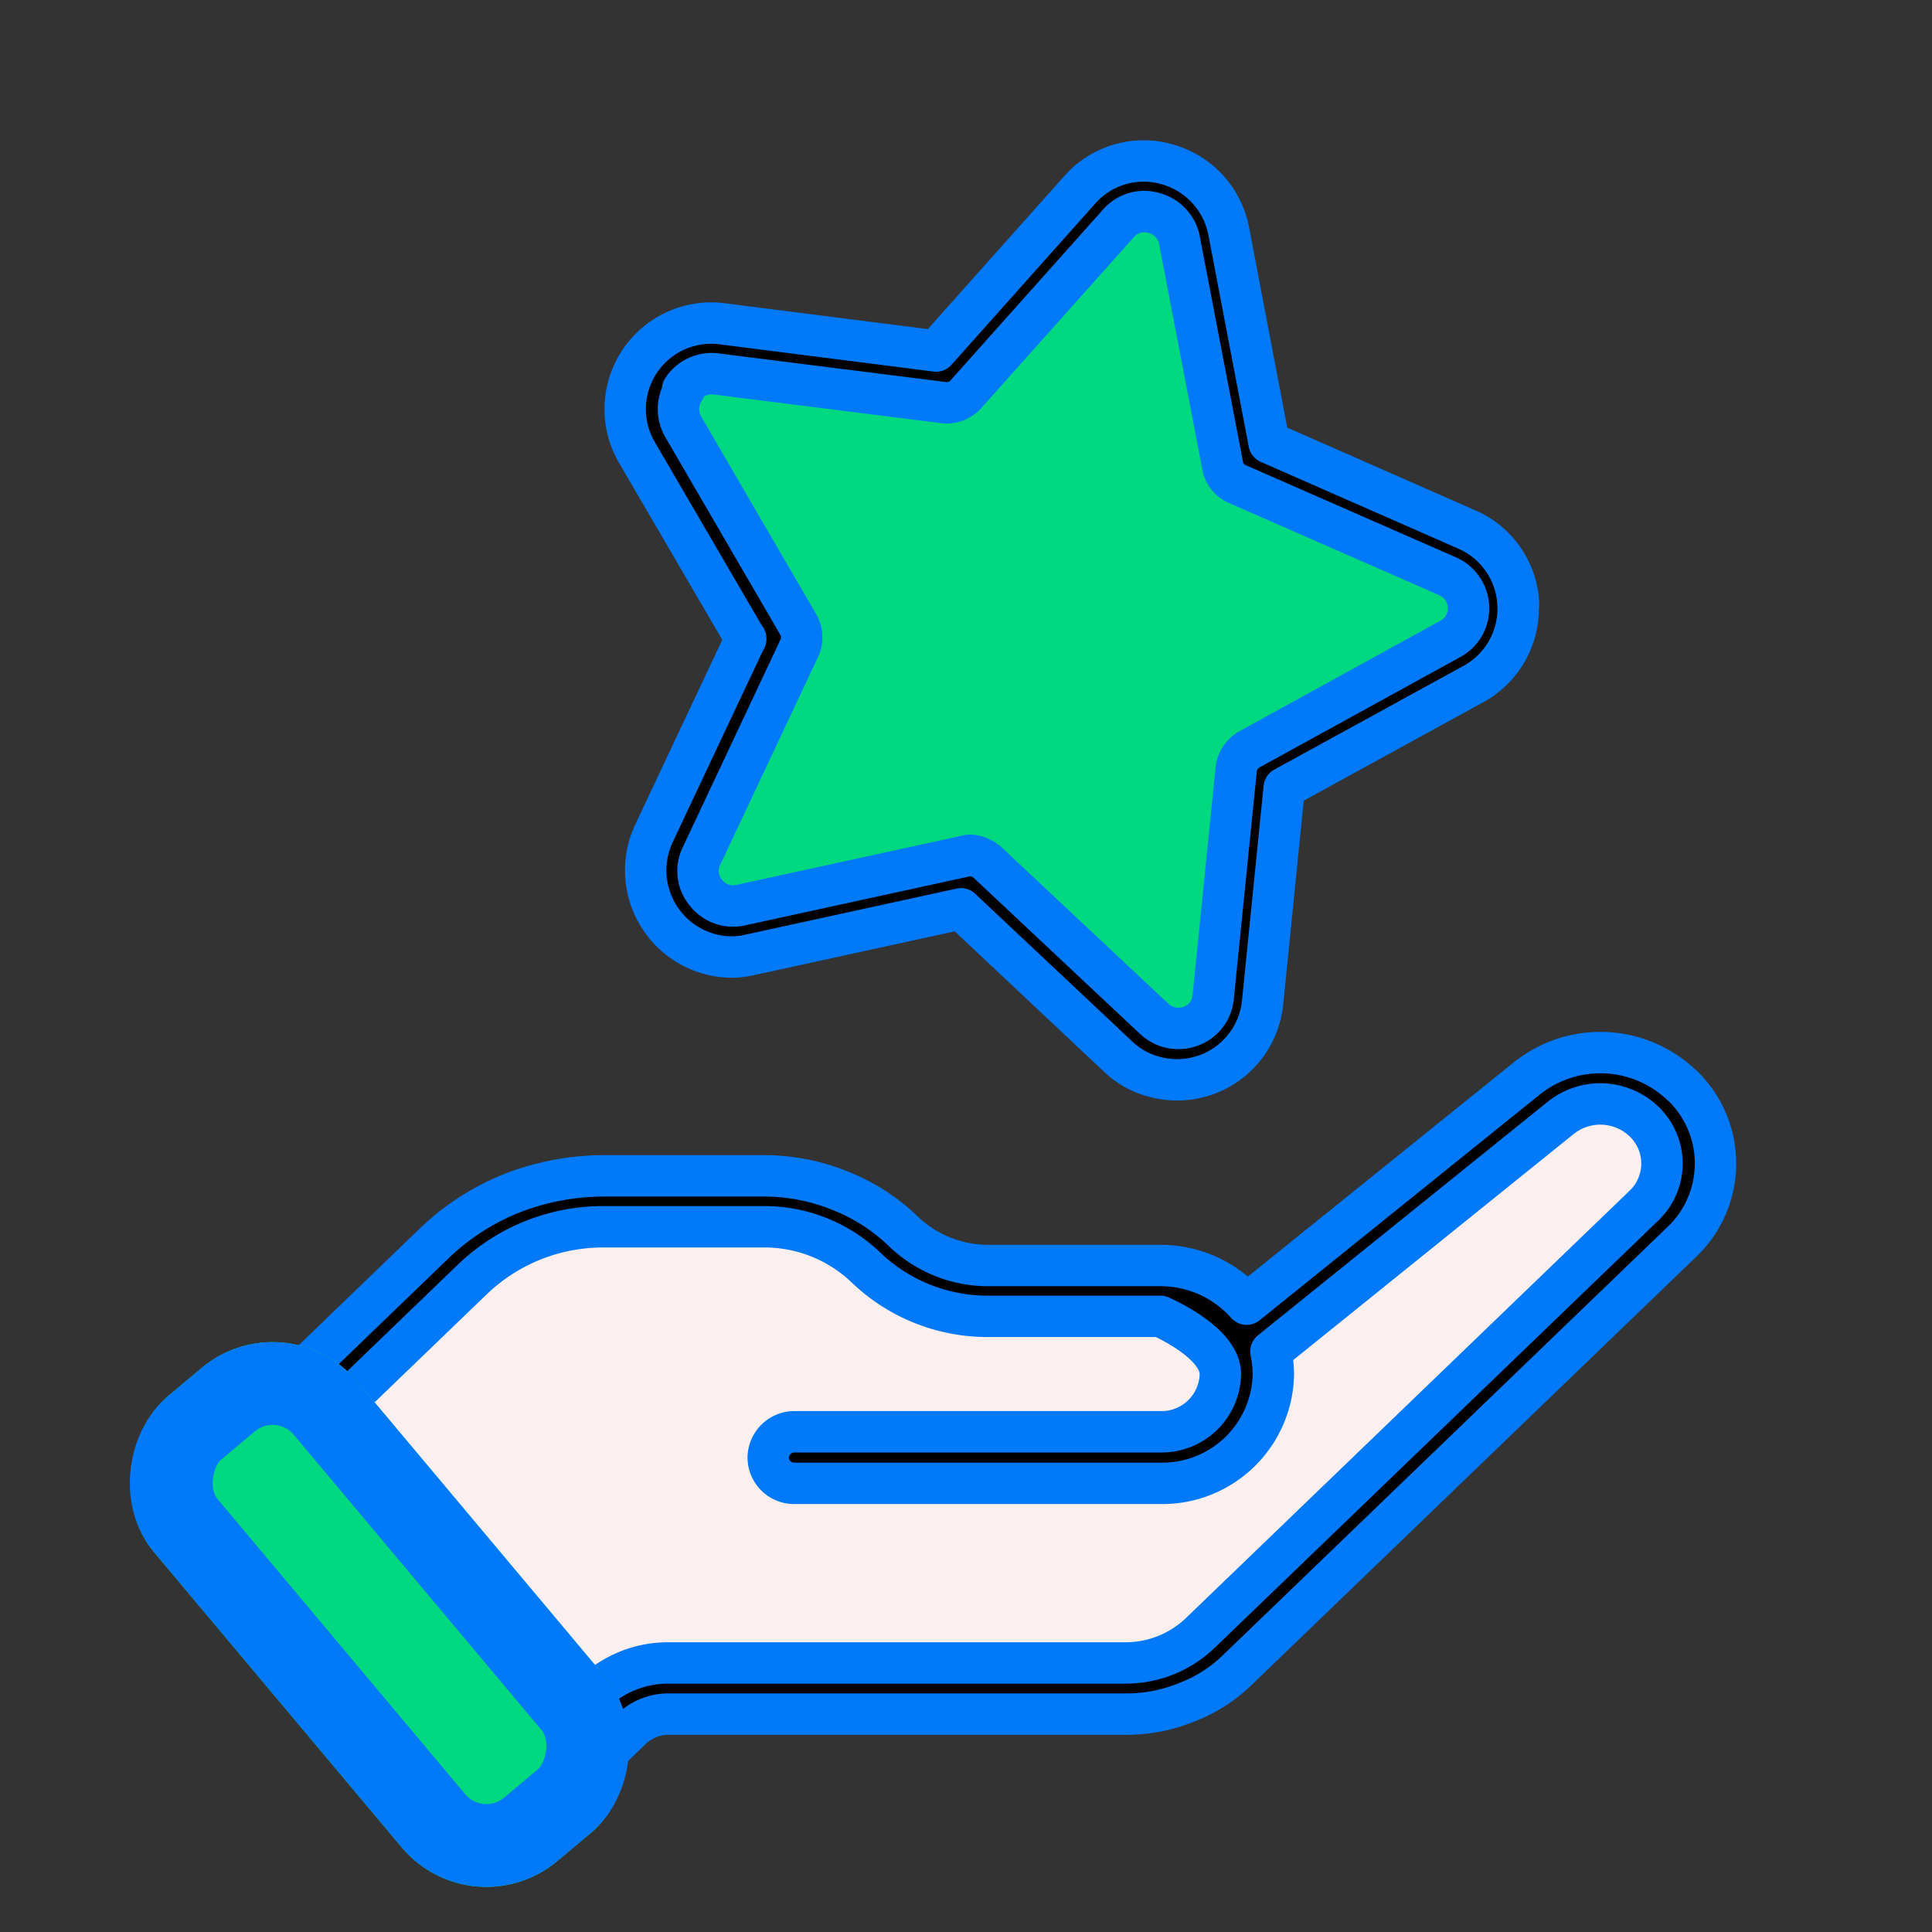
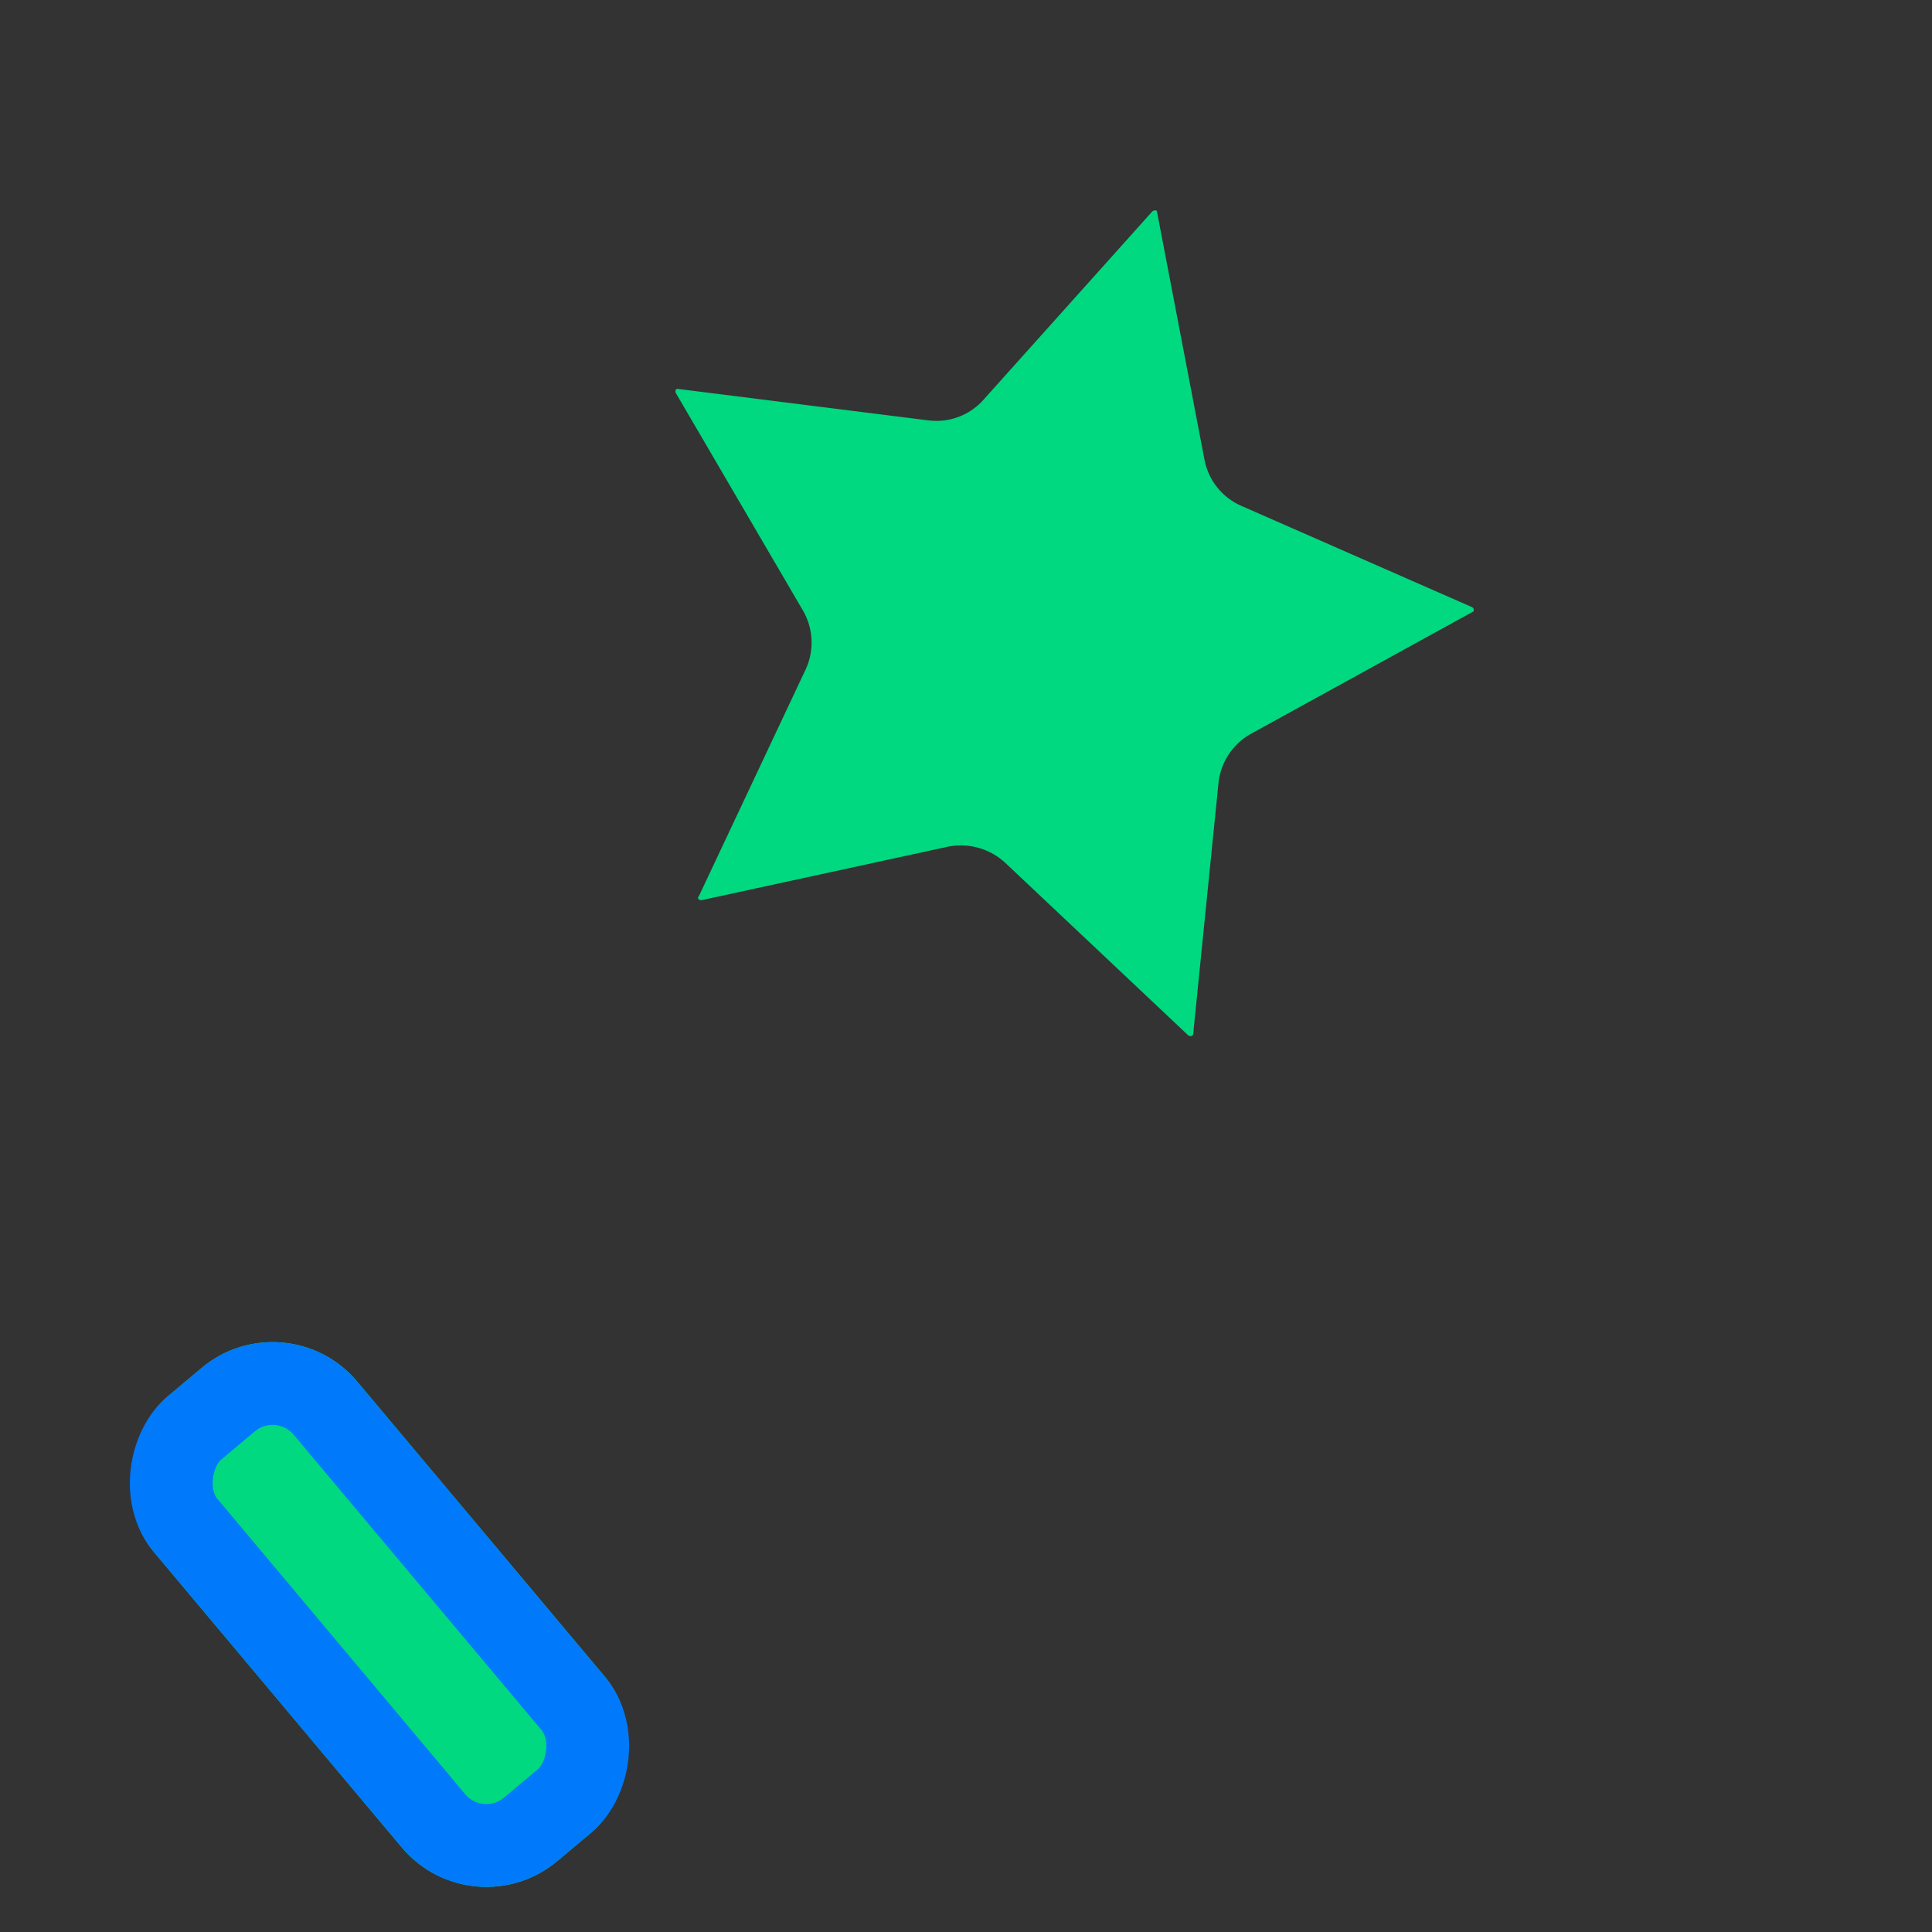
<svg xmlns="http://www.w3.org/2000/svg" width="35" height="35" viewBox="0 0 35 35">
  <rect x="0" y="0" width="35" height="35" fill="#333333" stroke="none" />
  <g id="그룹_164498" data-name="그룹 164498" transform="translate(-1210 -446)">
-     <path id="패스_7" data-name="패스 7" d="M1214.685,472.333l3.673-3.114,4.311-.639,5.27,1.437h3.513l1.277.878,5.27-4.79,2.156.4-.719,2.076s-8.144,7.265-8.383,7.345-2.714,0-2.714,0l-7.824.8-4.551-2.156Z" fill="#fcefef" stroke="#fcefef" stroke-width="1" />
    <g id="레이어_1" data-name="레이어 1" transform="translate(1210 446)">
      <g id="그룹_1" data-name="그룹 1">
-         <rect id="사각형_1" data-name="사각형 1" width="35" height="35" fill="none" />
-         <path id="패스_1" data-name="패스 1" d="M31.156,21.846a2.133,2.133,0,0,0-2.806-.119l-5.074,4.088a2.086,2.086,0,0,0-1.562-.7H18.6a2.221,2.221,0,0,1-1.536-.612,3.47,3.47,0,0,0-1.165-.748,3.633,3.633,0,0,0-1.377-.264H11.626a4.6,4.6,0,0,0-1.659.314,4.36,4.36,0,0,0-1.4.9L4.751,28.383a.455.455,0,0,0,0,.654.5.5,0,0,0,.688,0l3.812-3.672a3.417,3.417,0,0,1,2.383-.952h2.895a2.662,2.662,0,0,1,1.853.74,3.166,3.166,0,0,0,1.015.654,3.2,3.2,0,0,0,1.2.229h3.115S22.8,26.5,22.8,27.082a1.065,1.065,0,0,1-1.085,1.045H15.094a.475.475,0,0,0-.485.467.47.47,0,0,0,.485.467h6.619a2.012,2.012,0,0,0,2.047-1.972,2.153,2.153,0,0,0-.044-.417l5.251-4.233a1.146,1.146,0,0,1,1.509.068,1.054,1.054,0,0,1,0,1.521l-8.039,7.743a1.954,1.954,0,0,1-1.359.544H12.8a1.954,1.954,0,0,0-1.359.544l-.9.867a.455.455,0,0,0,0,.655.5.5,0,0,0,.688,0l.9-.867a.966.966,0,0,1,.68-.272h8.278a2.891,2.891,0,0,0,1.1-.213,2.694,2.694,0,0,0,.935-.6l8.039-7.743a1.959,1.959,0,0,0,0-2.839h0Z" transform="translate(-0.692 -2.189)" stroke="#0079fa" stroke-linecap="round" stroke-linejoin="round" stroke-width="0.75" />
        <path id="패스_2" data-name="패스 2" d="M14.109,16.932,16.055,12.8A1.156,1.156,0,0,0,16,11.722l-2.3-3.936a.1.1,0,0,1,0-.051h0a.04.04,0,0,1,.043-.017l4.53.569a1.142,1.142,0,0,0,1.012-.382L22.337,4.5a.108.108,0,0,1,.051-.017.031.031,0,0,1,.034.034l.858,4.48a1.149,1.149,0,0,0,.672.841l4.182,1.836a.059.059,0,0,1,.025.042c0,.026,0,.034-.025.043l-4,2.2a1.158,1.158,0,0,0-.6.9L23.076,19.4a.045.045,0,0,1-.034.042.126.126,0,0,1-.051-.009L19.668,16.3a1.186,1.186,0,0,0-1.037-.289l-4.463.969a.084.084,0,0,1-.051-.017c-.017-.026-.017-.034,0-.051Z" transform="translate(-1.46 -0.672)" fill="#00d980" />
-         <path id="패스_3" data-name="패스 3" d="M28.8,11.463a1.546,1.546,0,0,0-.935-1.36L24.289,8.53M13.656,7.57a.625.625,0,0,1,.612-.28l4.114.518a.463.463,0,0,0,.408-.153l2.762-3.094a.616.616,0,0,1,.646-.187.634.634,0,0,1,.459.493l.782,4.08a.446.446,0,0,0,.272.34l3.8,1.666a.634.634,0,0,1,.382.552.626.626,0,0,1-.332.586l-3.638,2a.474.474,0,0,0-.238.357l-.417,4.131a.618.618,0,0,1-.408.527.636.636,0,0,1-.654-.128l-3.026-2.839a.556.556,0,0,0-.2-.11.329.329,0,0,0-.221,0l-4.054.884a.622.622,0,0,1-.629-.229A.611.611,0,0,1,14,16.019l1.768-3.757a.462.462,0,0,0-.017-.434L13.664,8.241a.638.638,0,0,1,.026-.671h0ZM14.8,12.083l-1.666,3.536a1.572,1.572,0,0,0,1,2.176,1.483,1.483,0,0,0,.748.017l3.817-.833,2.847,2.677a1.479,1.479,0,0,0,.654.365,1.556,1.556,0,0,0,1.964-1.351l.391-3.884,3.425-1.878a1.559,1.559,0,0,0-.127-2.8L24.281,8.539,23.55,4.705A1.562,1.562,0,0,0,22.428,3.49a1.541,1.541,0,0,0-1.581.468l-2.6,2.916L14.37,6.38a1.559,1.559,0,0,0-1.539,2.337L14.8,12.092Z" transform="translate(-1.29 -0.515)" stroke="#0079fa" stroke-linecap="round" stroke-linejoin="round" stroke-width="0.75" />
        <g id="사각형_4" data-name="사각형 4" transform="translate(5.185 23.496) rotate(50)" fill="#00d980" stroke="#0079fa" stroke-width="1.5">
          <rect width="10.985" height="4.806" rx="2" stroke="none" />
          <rect x="0.75" y="0.75" width="9.485" height="3.306" rx="1.25" fill="none" />
        </g>
      </g>
    </g>
  </g>
</svg>